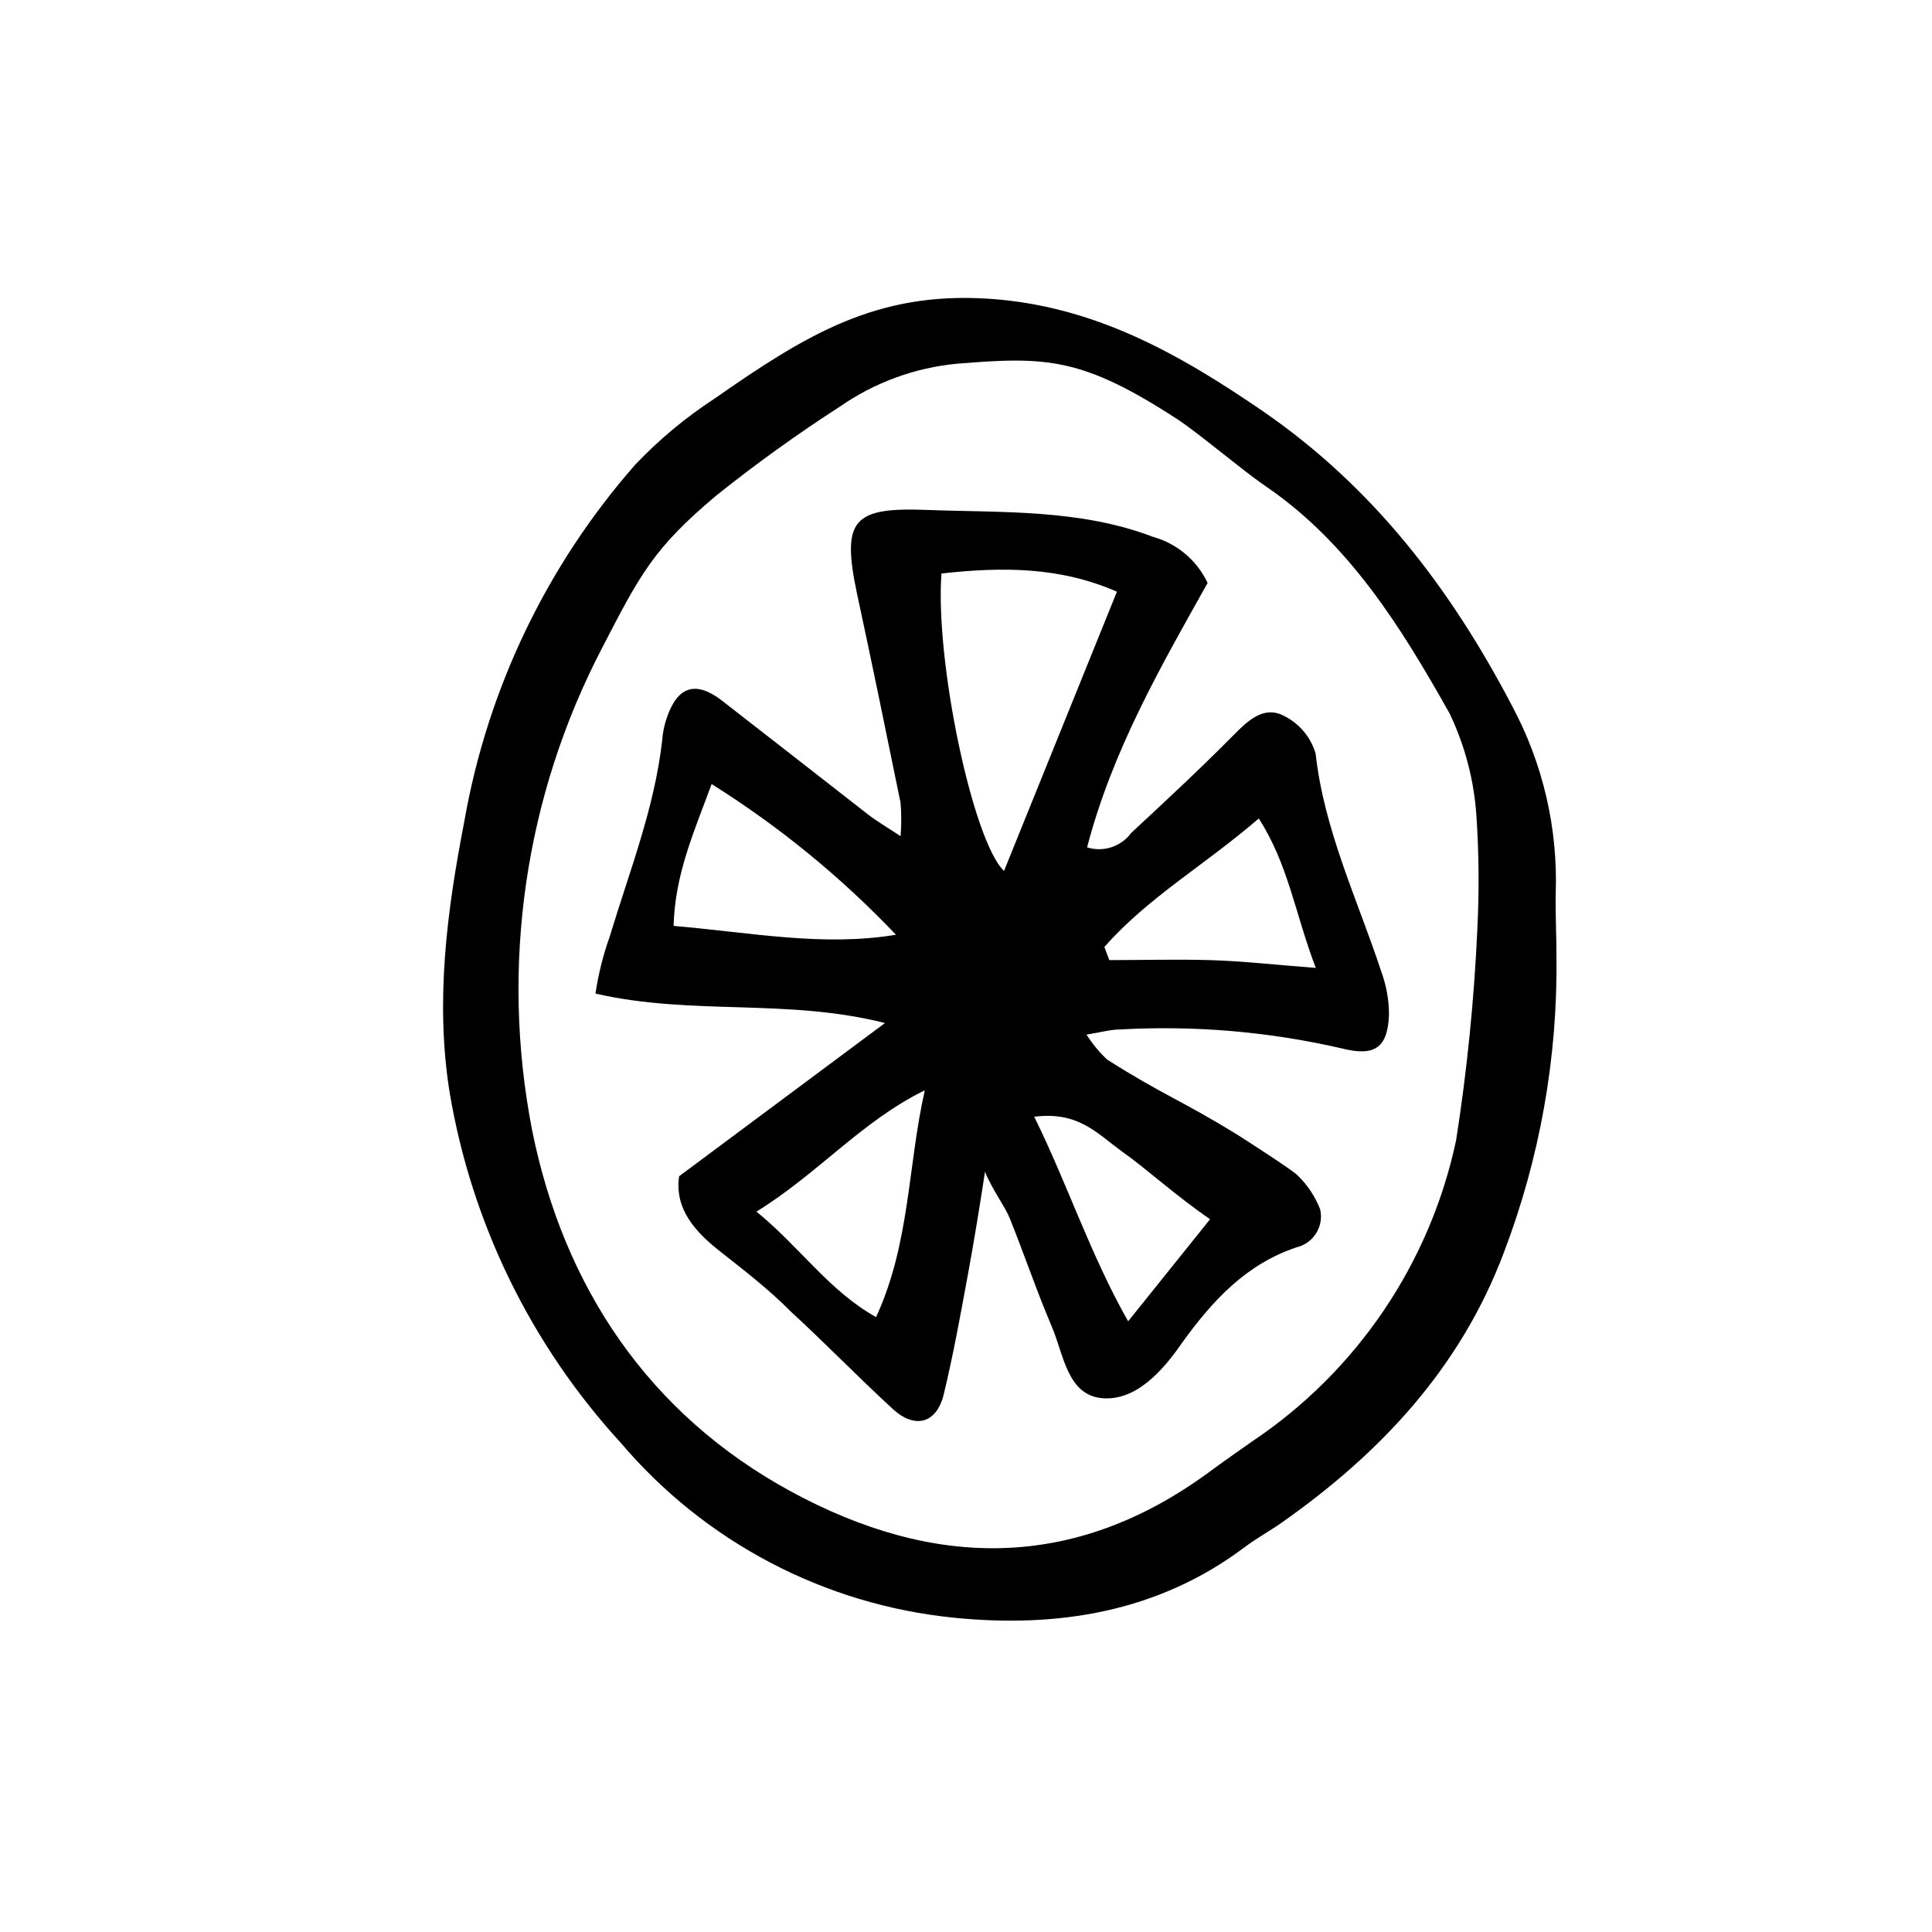
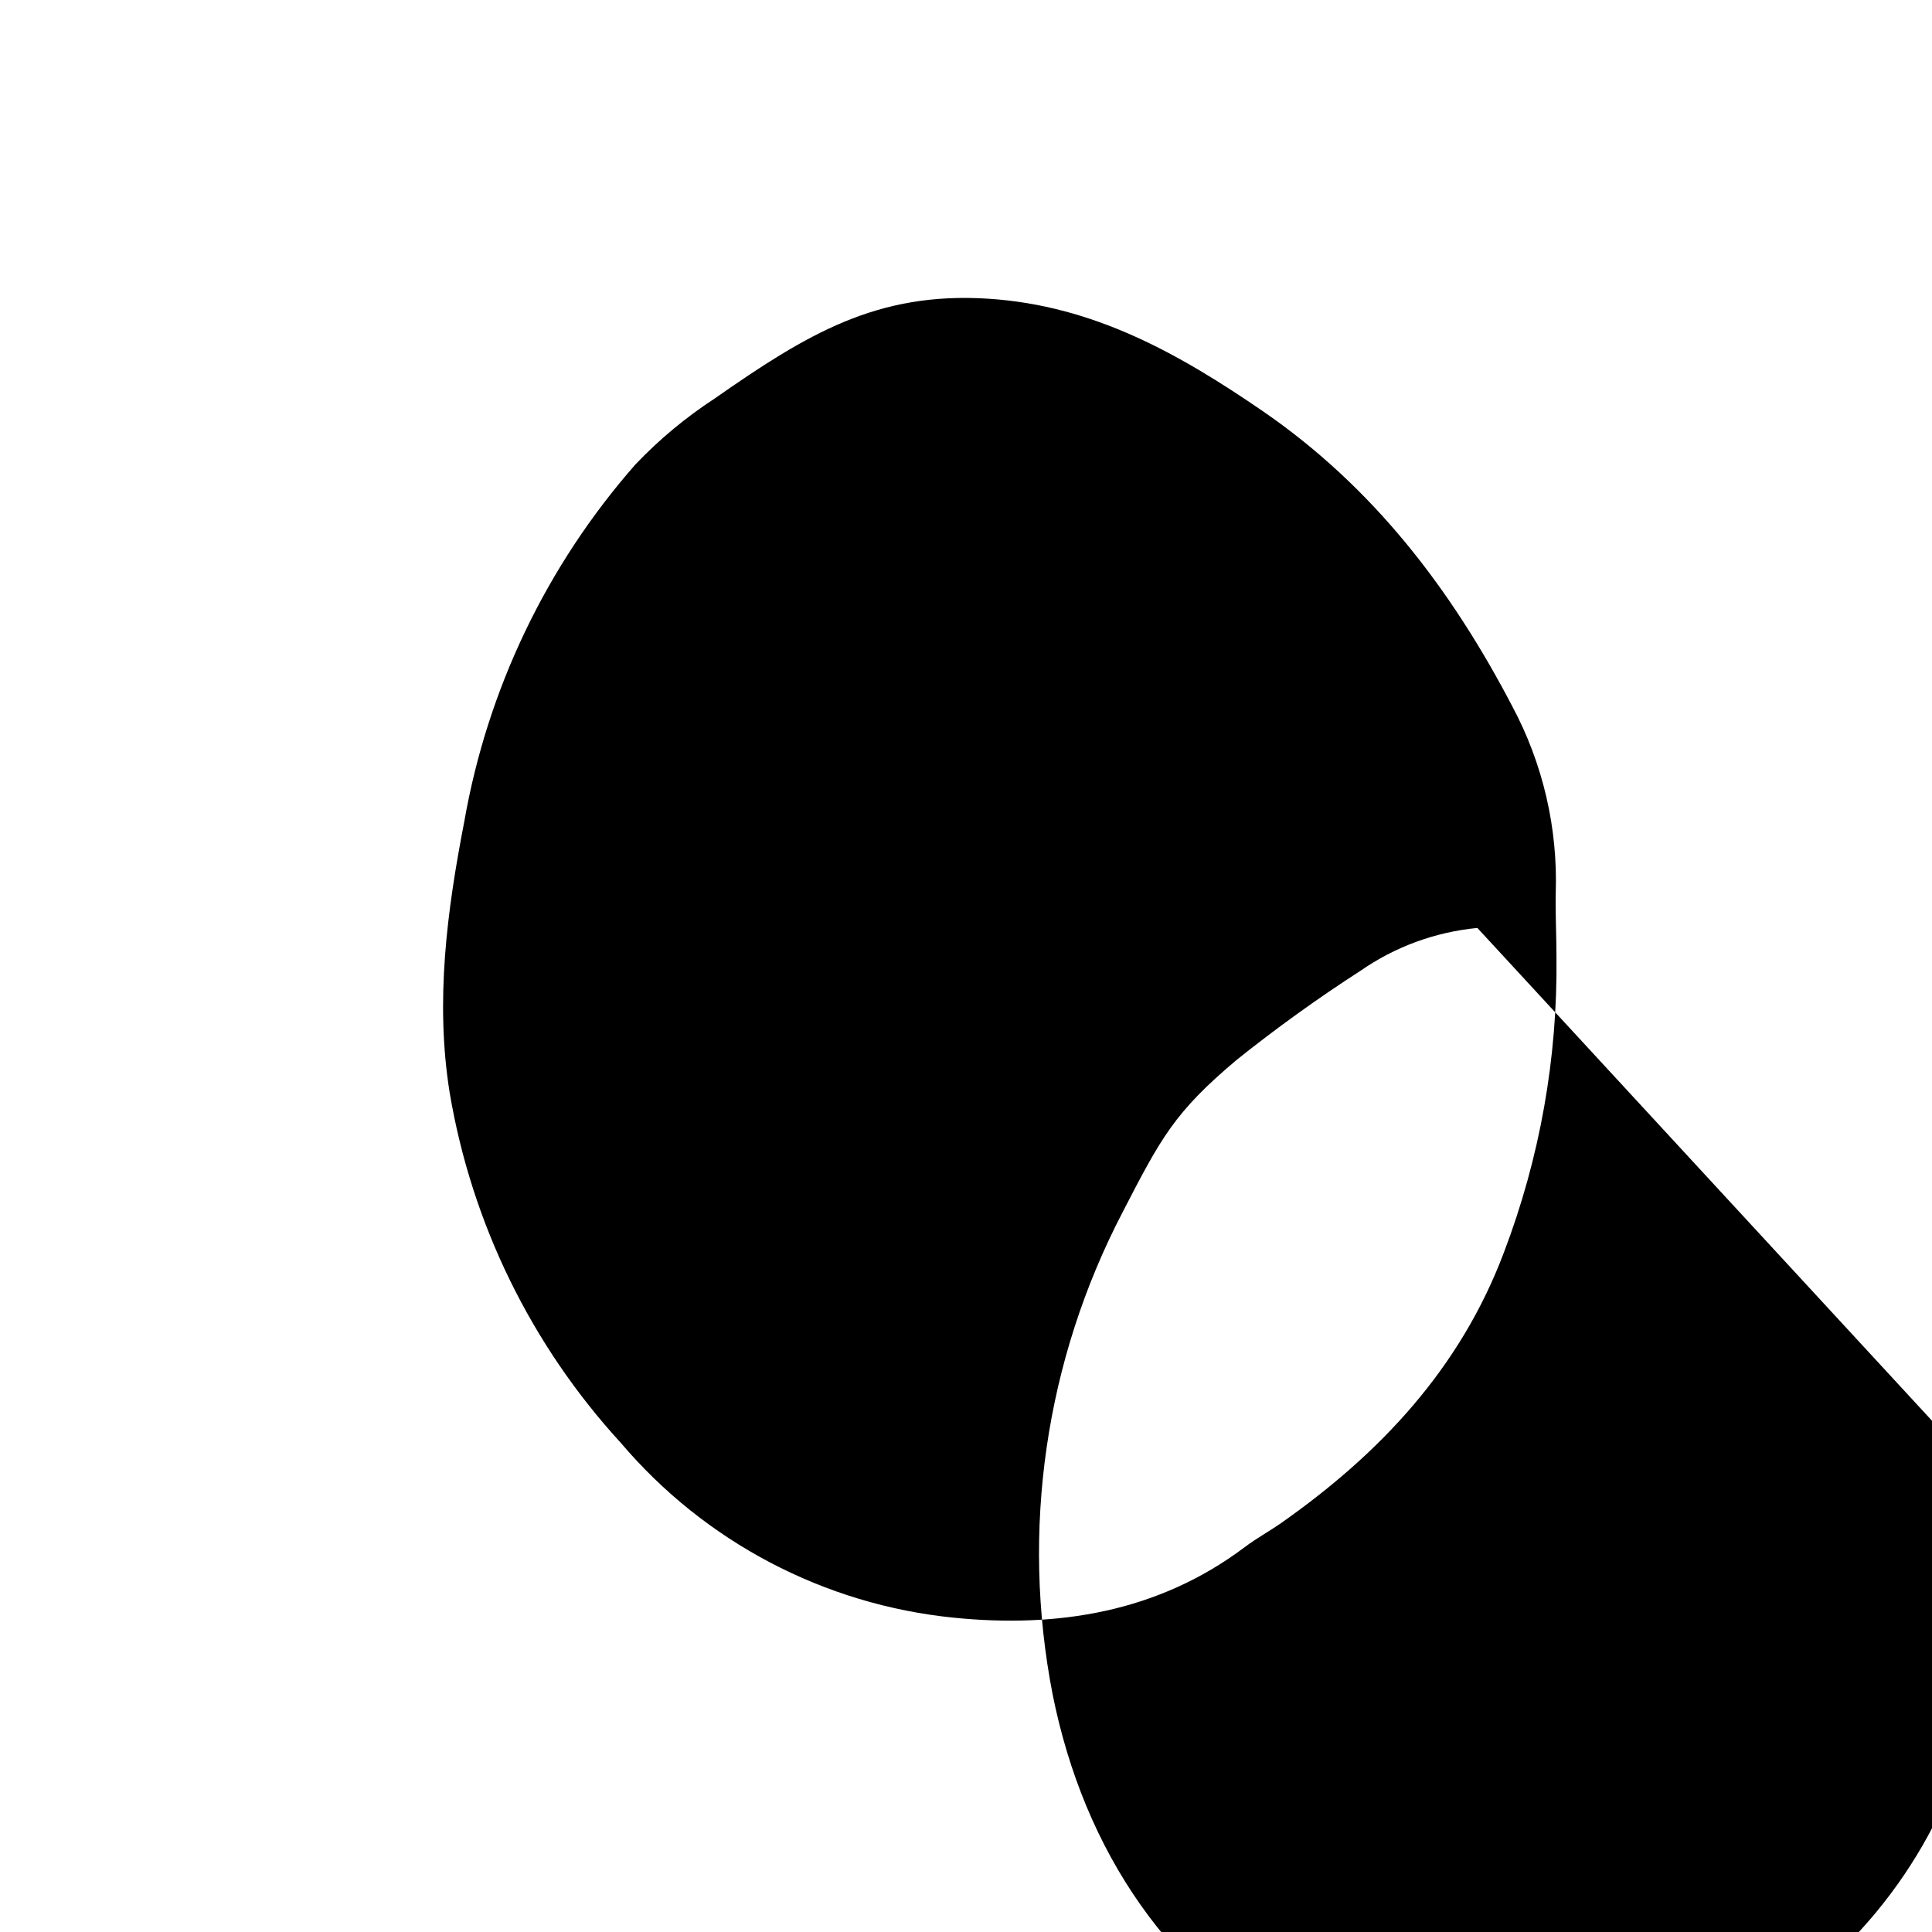
<svg xmlns="http://www.w3.org/2000/svg" fill="#000000" width="800px" height="800px" version="1.1" viewBox="144 144 512 512">
  <g>
-     <path d="m556.48 397.58c0.32 26.773-4.414 53.371-13.953 78.391-11.539 30.633-32.75 53.203-58.996 71.641-3.176 2.215-6.602 4.082-9.672 6.398-23.023 17.332-49.777 21.461-77.133 18.691h-0.004c-34.297-3.449-65.918-20.062-88.215-46.348-23.758-25.91-39.508-58.141-45.344-92.805-3.879-24.234-0.707-48.164 3.879-71.844v0.004c6.141-35.105 21.828-67.84 45.344-94.617 6.301-6.621 13.352-12.488 21.008-17.48 24.383-17.027 42.977-28.363 72.547-26.449 27.859 1.812 50.383 14.461 72.902 29.926 29.223 20.152 49.727 47.105 65.848 77.938 8.188 15.262 12.188 32.418 11.59 49.727-0.102 5.641 0.199 11.234 0.199 16.828zm-20.957-7.66c0.496-9.887 0.41-19.797-0.254-29.676-0.621-9.418-3.031-18.633-7.102-27.152-12.848-22.871-26.754-45.344-49.07-60.457-5.691-3.879-17.332-13.754-23.074-17.531-25.191-16.375-34.66-16.676-58.441-14.711v-0.004c-11.152 1.066-21.84 4.988-31.035 11.387-11.293 7.281-22.207 15.133-32.699 23.527-16.574 13.906-20.152 20.809-30.23 40.305h0.004c-20.531 39.312-27.086 84.438-18.594 127.97 8.363 41.465 30.883 75.219 68.668 95.723 37.785 20.504 74.867 21.059 110.54-5.039 3.828-2.82 7.707-5.543 11.586-8.262h0.004c27.727-18.547 47.121-47.176 54.059-79.801 2.918-18.641 4.801-37.43 5.644-56.277z" />
-     <path d="m464.03 298.48c-12.344 22.066-25.191 44.234-31.941 70.078v0.004c4.316 1.352 9.012-0.188 11.691-3.832 9.117-8.465 18.238-16.93 27.004-25.797 3.879-3.93 8.012-7.91 13.25-5.34v0.004c4.168 1.988 7.297 5.648 8.613 10.074 2.266 20.453 11.133 38.742 17.434 57.887 1.312 3.602 1.996 7.402 2.016 11.238-0.301 8.867-3.727 11.234-12.395 9.07v-0.004c-19.312-4.465-39.16-6.16-58.945-5.039-2.418 0-5.039 0.754-8.816 1.359v0.004c1.535 2.414 3.359 4.629 5.441 6.598 15.113 9.574 19.043 10.43 34.41 19.852 1.461 0.906 15.113 9.672 16.121 10.883 2.606 2.523 4.633 5.586 5.945 8.965 1.035 4.523-1.781 9.027-6.297 10.078-13.352 4.484-22.168 14.055-30.23 25.191-5.039 7.356-12.293 15.668-21.41 14.762s-10.078-11.738-13.199-18.992c-4.031-9.473-7.356-19.297-11.184-28.816-1.211-2.973-4.684-7.609-6.5-12.191-1.109 7.356-2.973 18.793-4.332 26.148-2.016 10.984-3.981 21.965-6.602 32.848-1.863 7.707-7.609 9.27-13.453 3.93-9.168-8.414-17.836-17.383-27.004-25.797-5.945-6-12.496-11.035-18.895-16.074-6.398-5.039-12.043-11.133-10.781-19.852l54.562-40.605c-26.047-6.602-51.086-1.914-76.73-7.809 0.773-5.148 2.039-10.211 3.781-15.113 5.391-17.785 11.84-33.957 13.906-51.992l-0.004-0.004c0.156-2.129 0.598-4.231 1.312-6.246 2.871-8.113 7.609-9.574 14.461-4.332 13 10.078 25.844 20.152 38.793 30.23 2.266 1.762 4.785 3.223 8.613 5.742 0.238-2.938 0.238-5.883 0-8.816-3.777-18.488-7.559-36.98-11.539-55.418-4.18-19.75-1.059-22.973 18.641-22.219 19.699 0.754 40.305-0.301 59.852 7.152h0.004c6.344 1.781 11.602 6.231 14.406 12.191zm-70.535-2.519c-1.711 23.43 8.367 71.039 16.578 78.848l29.926-74.008c-15.113-6.602-30.277-6.602-46.301-4.84zm-12.09 95.723v0.004c-14.543-15.289-30.941-28.691-48.816-39.902-4.734 12.848-9.723 23.93-10.078 37.586 20.605 1.762 39.602 5.59 59.098 2.316zm7.457 41.363c-16.625 8.211-28.062 21.965-44.387 32.043 11.789 9.672 19.145 20.906 31.691 27.961 9.02-19.547 8.363-39.949 12.898-60.004zm47.812-38.086 1.309 3.477c8.867 0 17.734-0.25 26.602 0 8.867 0.25 17.383 1.258 28.113 2.066-5.492-14.359-7.254-27.406-15.113-39.598-14.207 12.289-29.422 20.957-40.91 34.055zm28.012 72.145c-9.07-6.195-17.383-13.805-23.277-17.887-6.902-5.039-11.688-10.73-23.328-9.27 8.918 18.086 14.762 36.324 24.887 54.211z" />
+     <path d="m556.48 397.58c0.32 26.773-4.414 53.371-13.953 78.391-11.539 30.633-32.75 53.203-58.996 71.641-3.176 2.215-6.602 4.082-9.672 6.398-23.023 17.332-49.777 21.461-77.133 18.691h-0.004c-34.297-3.449-65.918-20.062-88.215-46.348-23.758-25.91-39.508-58.141-45.344-92.805-3.879-24.234-0.707-48.164 3.879-71.844v0.004c6.141-35.105 21.828-67.84 45.344-94.617 6.301-6.621 13.352-12.488 21.008-17.48 24.383-17.027 42.977-28.363 72.547-26.449 27.859 1.812 50.383 14.461 72.902 29.926 29.223 20.152 49.727 47.105 65.848 77.938 8.188 15.262 12.188 32.418 11.59 49.727-0.102 5.641 0.199 11.234 0.199 16.828zm-20.957-7.66v-0.004c-11.152 1.066-21.84 4.988-31.035 11.387-11.293 7.281-22.207 15.133-32.699 23.527-16.574 13.906-20.152 20.809-30.23 40.305h0.004c-20.531 39.312-27.086 84.438-18.594 127.97 8.363 41.465 30.883 75.219 68.668 95.723 37.785 20.504 74.867 21.059 110.54-5.039 3.828-2.82 7.707-5.543 11.586-8.262h0.004c27.727-18.547 47.121-47.176 54.059-79.801 2.918-18.641 4.801-37.43 5.644-56.277z" />
  </g>
</svg>